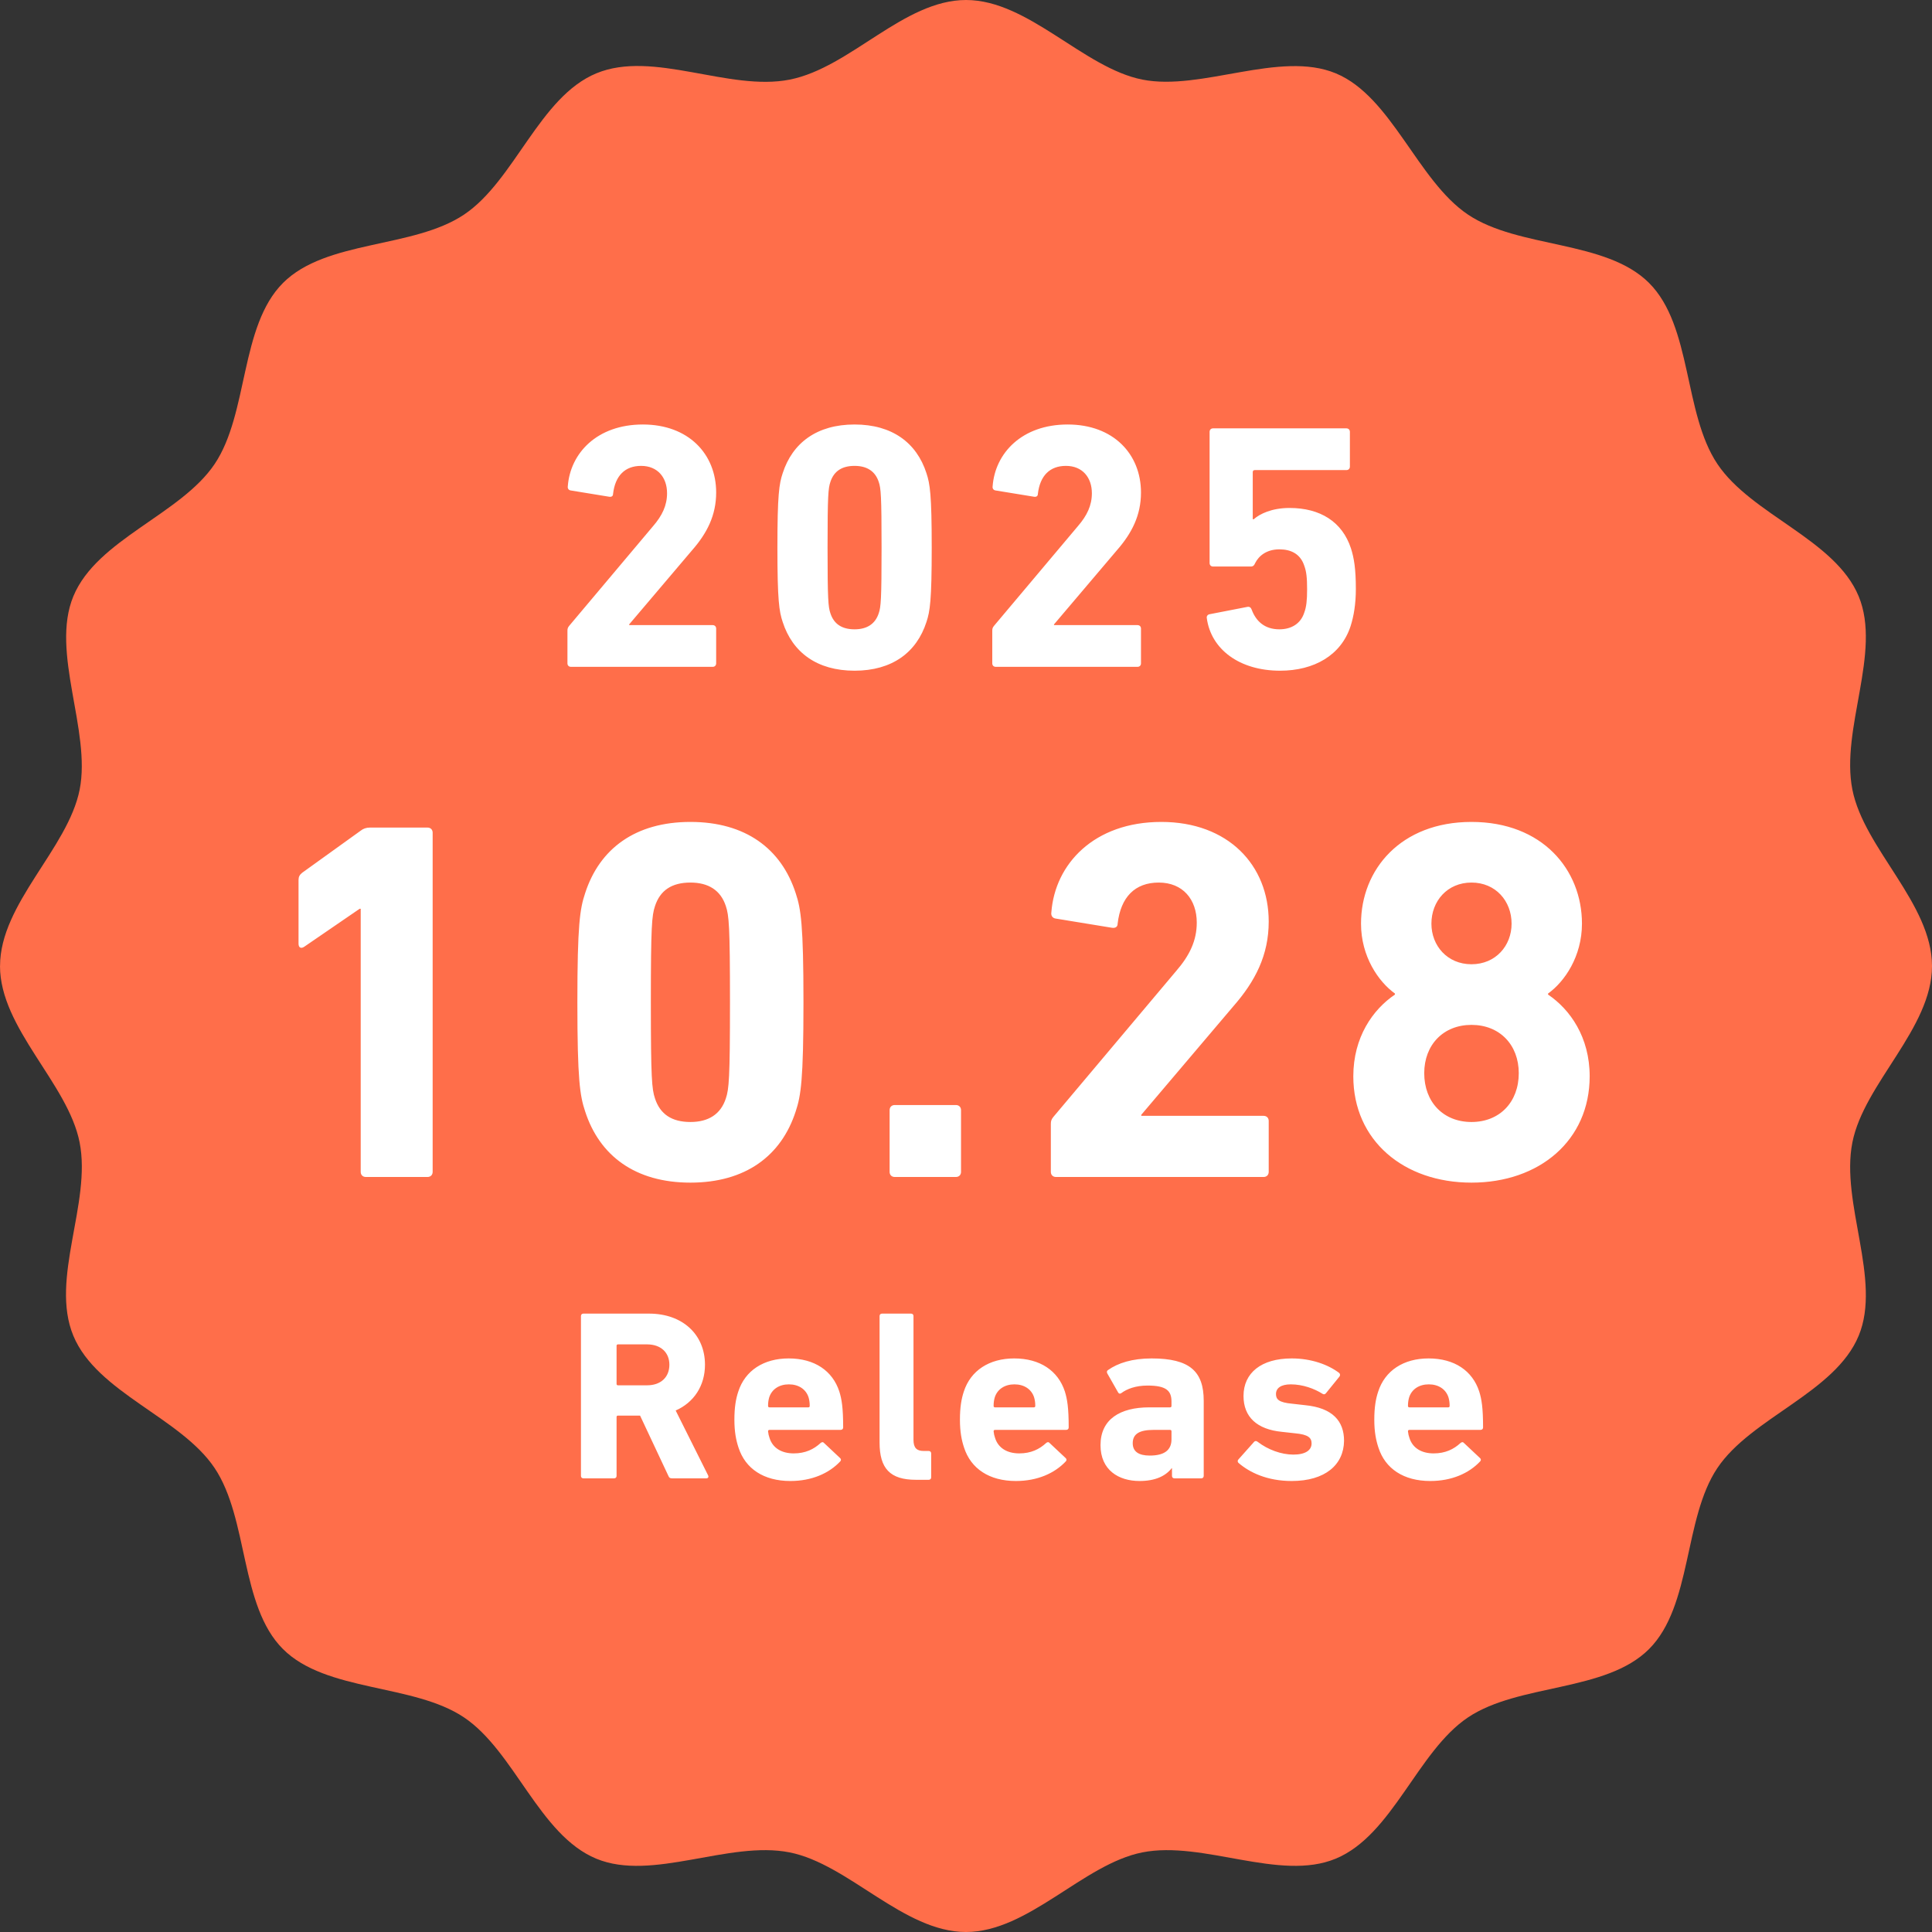
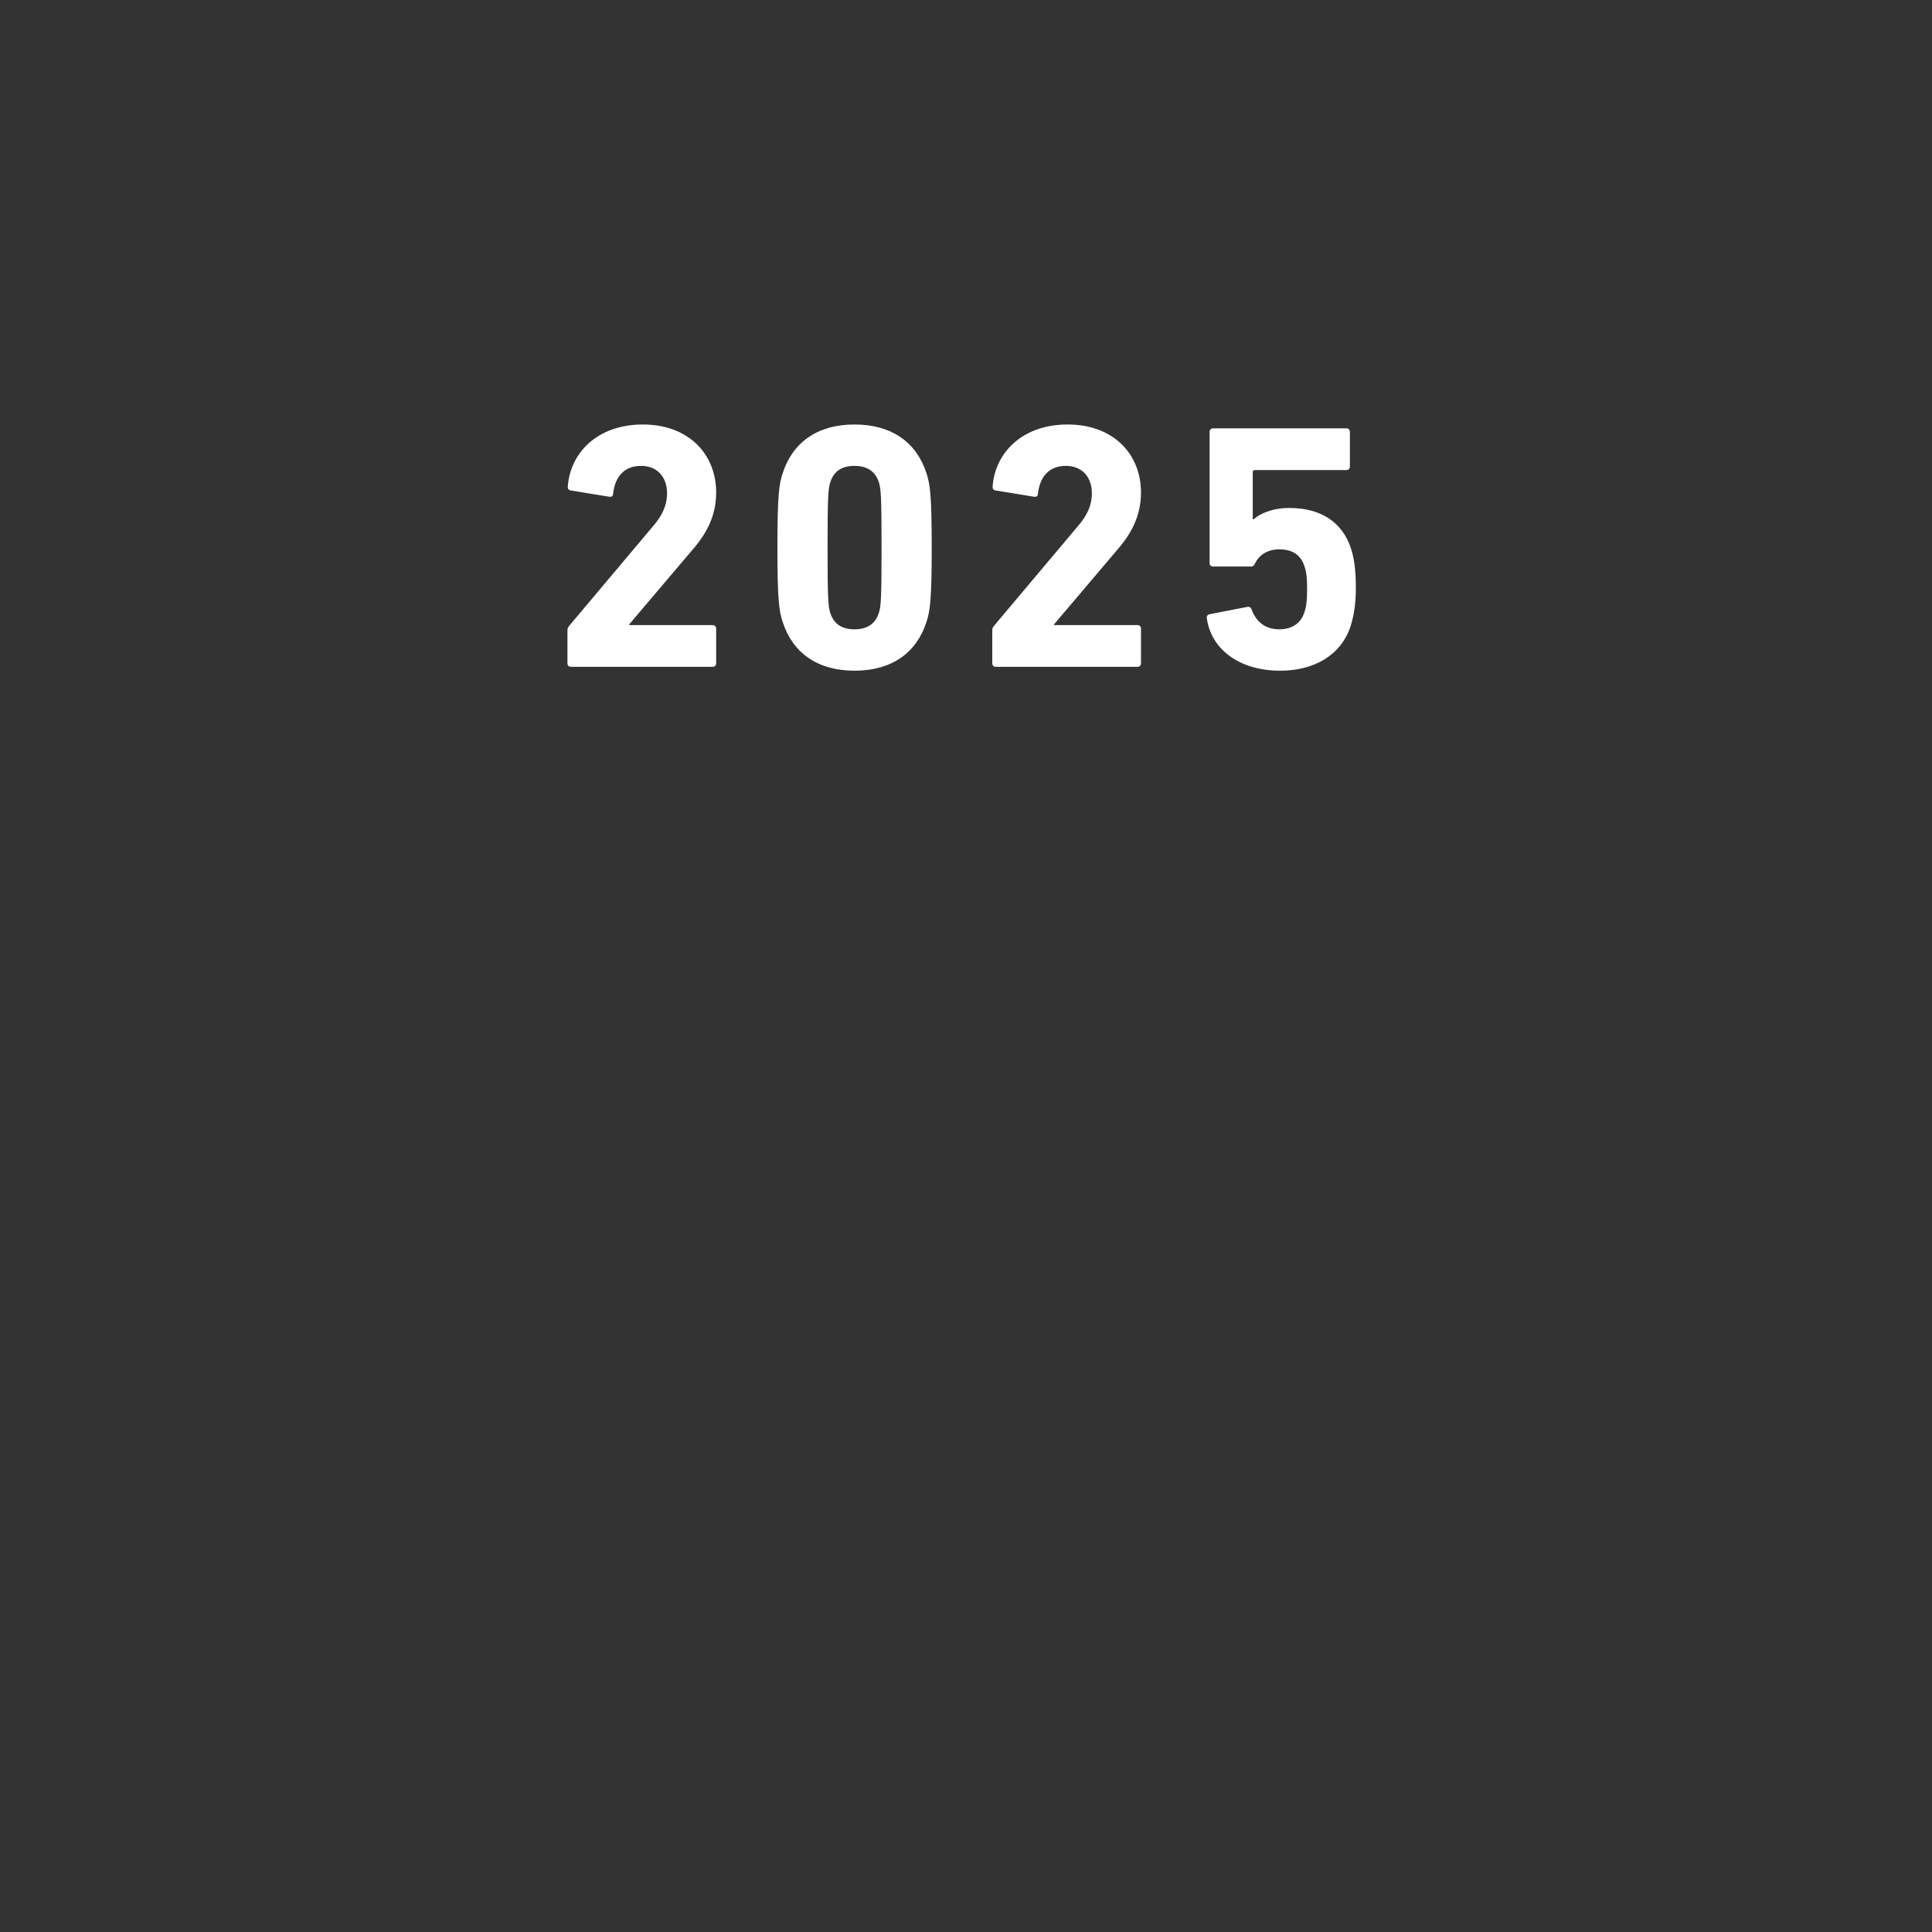
<svg xmlns="http://www.w3.org/2000/svg" width="117" height="117" viewBox="0 0 117 117" fill="none">
  <rect x="0" y="0" width="117" height="117" fill="#333333" stroke="none" />
-   <path d="M0.003 58.498C0.003 54.718 4.117 51.391 4.824 47.818C5.532 44.246 3.038 39.494 4.444 36.107C5.872 32.66 10.947 31.16 13.001 28.097C15.055 25.034 14.523 19.75 17.14 17.134C19.756 14.517 25.018 15.061 28.103 12.995C31.166 10.944 32.666 5.868 36.113 4.441C39.56 3.013 44.145 5.551 47.825 4.821C51.504 4.092 54.721 0 58.502 0C62.282 0 65.609 4.114 69.182 4.821C72.754 5.529 77.506 3.035 80.893 4.441C84.28 5.846 85.84 10.944 88.903 12.998C91.989 15.064 97.25 14.52 99.867 17.137C102.483 19.753 101.939 25.015 104.005 28.1C106.071 31.185 111.132 32.663 112.559 36.11C113.965 39.497 111.449 44.142 112.179 47.822C112.886 51.394 117 54.721 117 58.502C117 62.282 112.886 65.609 112.179 69.182C111.449 72.864 113.965 77.506 112.559 80.893C111.132 84.34 106.056 85.84 104.002 88.903C101.948 91.966 102.48 97.25 99.863 99.867C97.247 102.483 91.985 101.939 88.9 104.005C85.837 106.056 84.337 111.132 80.89 112.559C77.503 113.965 72.858 111.449 69.178 112.179C65.606 112.886 62.279 117 58.498 117C54.718 117 51.391 112.886 47.818 112.179C44.136 111.449 39.494 113.965 36.107 112.559C32.66 111.132 31.16 106.056 28.097 104.002C25.034 101.948 19.75 102.48 17.134 99.863C14.517 97.247 15.061 91.985 12.995 88.9C10.944 85.837 5.868 84.337 4.441 80.89C3.013 77.443 5.551 72.858 4.821 69.178C4.114 65.606 0 62.279 0 58.498H0.003Z" fill="#FF6E4A" />
-   <path d="M21.844 70.965V55.033H21.782L18.421 57.336C18.235 57.461 18.079 57.398 18.079 57.15V53.291C18.079 53.104 18.141 52.98 18.297 52.855L21.844 50.304C22 50.179 22.186 50.117 22.404 50.117H25.889C26.076 50.117 26.201 50.242 26.201 50.428V70.965C26.201 71.152 26.076 71.277 25.889 71.277H22.155C21.969 71.277 21.844 71.152 21.844 70.965ZM35.432 67.294C35.121 66.36 34.965 65.395 34.965 60.697C34.965 55.998 35.121 55.033 35.432 54.1C36.303 51.393 38.481 49.775 41.811 49.775C45.14 49.775 47.319 51.393 48.19 54.1C48.501 55.033 48.657 55.998 48.657 60.697C48.657 65.395 48.501 66.36 48.19 67.294C47.319 70.001 45.14 71.619 41.811 71.619C38.481 71.619 36.303 70.001 35.432 67.294ZM39.664 66.516C39.975 67.48 40.691 67.947 41.811 67.947C42.9 67.947 43.647 67.48 43.958 66.516C44.145 65.956 44.207 65.333 44.207 60.697C44.207 56.06 44.145 55.438 43.958 54.878C43.647 53.913 42.9 53.447 41.811 53.447C40.691 53.447 39.975 53.913 39.664 54.878C39.477 55.438 39.415 56.06 39.415 60.697C39.415 65.333 39.477 65.956 39.664 66.516ZM53.874 70.965V67.231C53.874 67.045 53.998 66.92 54.185 66.92H57.888C58.075 66.92 58.199 67.045 58.199 67.231V70.965C58.199 71.152 58.075 71.277 57.888 71.277H54.185C53.998 71.277 53.874 71.152 53.874 70.965ZM63.638 70.965V68.072C63.638 67.885 63.669 67.791 63.794 67.636L71.231 58.799C72.04 57.865 72.475 56.963 72.475 55.874C72.475 54.473 71.635 53.447 70.172 53.447C68.741 53.447 67.87 54.318 67.683 55.936C67.683 56.123 67.559 56.216 67.341 56.185L63.918 55.625C63.731 55.594 63.638 55.438 63.669 55.251C63.887 52.326 66.252 49.775 70.328 49.775C74.373 49.775 76.832 52.389 76.832 55.812C76.832 57.834 76.022 59.421 74.684 60.946L69.115 67.511V67.574H76.52C76.707 67.574 76.832 67.698 76.832 67.885V70.965C76.832 71.152 76.707 71.277 76.52 71.277H63.949C63.762 71.277 63.638 71.152 63.638 70.965ZM81.955 65.178C81.955 62.813 83.138 61.133 84.476 60.23V60.168C83.48 59.452 82.422 57.927 82.422 55.936C82.422 52.669 84.818 49.775 89.112 49.775C93.406 49.775 95.802 52.669 95.802 55.936C95.802 57.927 94.745 59.452 93.749 60.168V60.23C95.087 61.133 96.269 62.813 96.269 65.178C96.269 69.067 93.22 71.619 89.112 71.619C85.005 71.619 81.955 69.067 81.955 65.178ZM89.112 58.394C90.575 58.394 91.54 57.274 91.54 55.936C91.54 54.567 90.575 53.447 89.112 53.447C87.65 53.447 86.685 54.567 86.685 55.936C86.685 57.274 87.65 58.394 89.112 58.394ZM86.25 64.991C86.25 66.734 87.401 67.947 89.112 67.947C90.824 67.947 91.975 66.734 91.975 64.991C91.975 63.279 90.824 62.066 89.112 62.066C87.401 62.066 86.25 63.279 86.25 64.991Z" fill="white" />
  <path d="M34.364 40.171V38.195C34.364 38.068 34.386 38.004 34.471 37.898L39.547 31.866C40.099 31.229 40.396 30.613 40.396 29.87C40.396 28.914 39.823 28.213 38.825 28.213C37.848 28.213 37.253 28.808 37.126 29.912C37.126 30.04 37.041 30.104 36.892 30.082L34.556 29.7C34.428 29.679 34.364 29.573 34.386 29.445C34.534 27.449 36.149 25.707 38.931 25.707C41.692 25.707 43.37 27.491 43.37 29.827C43.37 31.208 42.818 32.291 41.904 33.332L38.102 37.813V37.856H43.157C43.285 37.856 43.37 37.941 43.37 38.068V40.171C43.37 40.298 43.285 40.383 43.157 40.383H34.577C34.45 40.383 34.364 40.298 34.364 40.171ZM47.398 37.664C47.185 37.027 47.079 36.369 47.079 33.162C47.079 29.955 47.185 29.296 47.398 28.659C47.993 26.811 49.479 25.707 51.752 25.707C54.024 25.707 55.511 26.811 56.106 28.659C56.318 29.296 56.424 29.955 56.424 33.162C56.424 36.369 56.318 37.027 56.106 37.664C55.511 39.512 54.024 40.617 51.752 40.617C49.479 40.617 47.993 39.512 47.398 37.664ZM50.286 37.133C50.499 37.792 50.987 38.111 51.752 38.111C52.495 38.111 53.005 37.792 53.217 37.133C53.345 36.751 53.387 36.326 53.387 33.162C53.387 29.997 53.345 29.573 53.217 29.19C53.005 28.532 52.495 28.213 51.752 28.213C50.987 28.213 50.499 28.532 50.286 29.19C50.159 29.573 50.116 29.997 50.116 33.162C50.116 36.326 50.159 36.751 50.286 37.133ZM60.091 40.171V38.195C60.091 38.068 60.113 38.004 60.198 37.898L65.274 31.866C65.826 31.229 66.123 30.613 66.123 29.87C66.123 28.914 65.55 28.213 64.552 28.213C63.575 28.213 62.98 28.808 62.852 29.912C62.852 30.04 62.767 30.104 62.619 30.082L60.283 29.7C60.155 29.679 60.091 29.573 60.113 29.445C60.261 27.449 61.876 25.707 64.658 25.707C67.419 25.707 69.097 27.491 69.097 29.827C69.097 31.208 68.544 32.291 67.631 33.332L63.829 37.813V37.856H68.884C69.012 37.856 69.097 37.941 69.097 38.068V40.171C69.097 40.298 69.012 40.383 68.884 40.383H60.304C60.176 40.383 60.091 40.298 60.091 40.171ZM73.082 37.431C73.061 37.325 73.125 37.218 73.252 37.197L75.546 36.751C75.673 36.73 75.758 36.794 75.801 36.921C76.056 37.601 76.566 38.111 77.479 38.111C78.201 38.111 78.774 37.771 78.987 37.091C79.114 36.751 79.157 36.348 79.157 35.689C79.157 34.988 79.114 34.606 78.987 34.266C78.753 33.544 78.18 33.268 77.479 33.268C76.693 33.268 76.226 33.672 76.013 34.096C75.95 34.245 75.886 34.309 75.737 34.309H73.465C73.337 34.309 73.252 34.224 73.252 34.096V26.153C73.252 26.026 73.337 25.941 73.465 25.941H81.535C81.663 25.941 81.748 26.026 81.748 26.153V28.256C81.748 28.383 81.663 28.468 81.535 28.468H75.992C75.907 28.468 75.865 28.511 75.865 28.596V31.442H75.928C76.289 31.123 77.011 30.762 78.095 30.762C79.942 30.762 81.28 31.59 81.811 33.204C82.002 33.799 82.109 34.457 82.109 35.668C82.109 36.581 81.981 37.325 81.79 37.919C81.217 39.682 79.581 40.617 77.521 40.617C75.058 40.617 73.337 39.321 73.082 37.431Z" fill="white" />
-   <path d="M42.781 89.527H40.698C40.566 89.527 40.522 89.483 40.478 89.38L38.762 85.727H37.427C37.368 85.727 37.339 85.756 37.339 85.815V89.38C37.339 89.468 37.28 89.527 37.192 89.527H35.329C35.241 89.527 35.182 89.468 35.182 89.38V79.698C35.182 79.61 35.241 79.551 35.329 79.551H39.305C41.344 79.551 42.693 80.827 42.693 82.646C42.693 83.923 42.019 84.935 40.918 85.419L42.884 89.351C42.928 89.439 42.884 89.527 42.781 89.527ZM39.187 83.893C40.009 83.893 40.537 83.409 40.537 82.646C40.537 81.898 40.009 81.414 39.187 81.414H37.427C37.368 81.414 37.339 81.443 37.339 81.502V83.805C37.339 83.864 37.368 83.893 37.427 83.893H39.187ZM47.863 89.688C46.249 89.688 45.134 88.94 44.723 87.663C44.577 87.223 44.474 86.71 44.474 85.977C44.474 85.228 44.562 84.715 44.709 84.275C45.119 82.999 46.249 82.265 47.76 82.265C49.33 82.265 50.415 83.013 50.826 84.26C50.973 84.73 51.061 85.243 51.061 86.446C51.061 86.534 51.002 86.593 50.899 86.593H46.601C46.542 86.593 46.513 86.622 46.513 86.681C46.528 86.827 46.557 86.959 46.601 87.077C46.792 87.693 47.335 88.016 48.068 88.016C48.772 88.016 49.286 87.766 49.696 87.385C49.77 87.326 49.843 87.311 49.902 87.385L50.87 88.294C50.943 88.353 50.943 88.441 50.885 88.5C50.21 89.219 49.168 89.688 47.863 89.688ZM46.601 85.228H48.948C49.007 85.228 49.036 85.199 49.036 85.14C49.036 84.92 49.007 84.759 48.963 84.612C48.802 84.128 48.361 83.835 47.775 83.835C47.188 83.835 46.748 84.128 46.586 84.612C46.542 84.759 46.513 84.92 46.513 85.14C46.513 85.199 46.542 85.228 46.601 85.228ZM56.244 89.615H55.467C53.897 89.615 53.266 88.925 53.266 87.356V79.698C53.266 79.61 53.325 79.551 53.413 79.551H55.173C55.261 79.551 55.32 79.61 55.32 79.698V87.194C55.32 87.678 55.511 87.869 55.936 87.869H56.244C56.332 87.869 56.391 87.928 56.391 88.016V89.468C56.391 89.556 56.332 89.615 56.244 89.615ZM61.521 89.688C59.908 89.688 58.793 88.94 58.382 87.663C58.235 87.223 58.133 86.71 58.133 85.977C58.133 85.228 58.221 84.715 58.367 84.275C58.778 82.999 59.908 82.265 61.419 82.265C62.988 82.265 64.074 83.013 64.485 84.26C64.631 84.73 64.719 85.243 64.719 86.446C64.719 86.534 64.661 86.593 64.558 86.593H60.26C60.201 86.593 60.172 86.622 60.172 86.681C60.186 86.827 60.216 86.959 60.26 87.077C60.45 87.693 60.993 88.016 61.727 88.016C62.431 88.016 62.944 87.766 63.355 87.385C63.428 87.326 63.502 87.311 63.56 87.385L64.529 88.294C64.602 88.353 64.602 88.441 64.543 88.5C63.868 89.219 62.827 89.688 61.521 89.688ZM60.26 85.228H62.607C62.666 85.228 62.695 85.199 62.695 85.14C62.695 84.92 62.666 84.759 62.621 84.612C62.46 84.128 62.02 83.835 61.433 83.835C60.846 83.835 60.406 84.128 60.245 84.612C60.201 84.759 60.172 84.92 60.172 85.14C60.172 85.199 60.201 85.228 60.26 85.228ZM72.749 89.527H71.121C71.032 89.527 70.974 89.468 70.974 89.38V88.91H70.959C70.592 89.38 69.976 89.688 69.008 89.688C67.746 89.688 66.646 89.028 66.646 87.517C66.646 85.947 67.834 85.228 69.595 85.228H70.856C70.915 85.228 70.944 85.199 70.944 85.14V84.876C70.944 84.216 70.622 83.908 69.492 83.908C68.773 83.908 68.245 84.113 67.908 84.363C67.834 84.421 67.761 84.407 67.717 84.333L67.057 83.174C67.013 83.087 67.028 83.013 67.101 82.969C67.702 82.544 68.568 82.265 69.742 82.265C72.059 82.265 72.896 83.057 72.896 84.832V89.38C72.896 89.468 72.837 89.527 72.749 89.527ZM69.624 88.148C70.504 88.148 70.944 87.825 70.944 87.165V86.681C70.944 86.622 70.915 86.593 70.856 86.593H69.859C68.993 86.593 68.597 86.842 68.597 87.4C68.597 87.898 68.949 88.148 69.624 88.148ZM78.225 89.688C76.744 89.688 75.673 89.174 74.998 88.588C74.939 88.529 74.939 88.441 74.998 88.382L75.952 87.311C76.01 87.253 76.084 87.253 76.157 87.311C76.788 87.796 77.595 88.089 78.328 88.089C79.076 88.089 79.428 87.81 79.428 87.414C79.428 87.077 79.238 86.871 78.416 86.798L77.624 86.71C76.128 86.563 75.306 85.815 75.306 84.539C75.306 83.145 76.377 82.265 78.225 82.265C79.428 82.265 80.441 82.646 81.101 83.145C81.159 83.204 81.174 83.292 81.115 83.365L80.294 84.377C80.235 84.451 80.162 84.451 80.089 84.407C79.604 84.099 78.9 83.835 78.167 83.835C77.565 83.835 77.272 84.069 77.272 84.421C77.272 84.744 77.448 84.935 78.255 85.008L79.032 85.096C80.705 85.258 81.394 86.064 81.394 87.253C81.379 88.705 80.25 89.688 78.225 89.688ZM86.615 89.688C85.001 89.688 83.886 88.94 83.476 87.663C83.329 87.223 83.226 86.71 83.226 85.977C83.226 85.228 83.314 84.715 83.461 84.275C83.872 82.999 85.001 82.265 86.512 82.265C88.082 82.265 89.168 83.013 89.578 84.26C89.725 84.73 89.813 85.243 89.813 86.446C89.813 86.534 89.754 86.593 89.652 86.593H85.353C85.295 86.593 85.265 86.622 85.265 86.681C85.28 86.827 85.309 86.959 85.353 87.077C85.544 87.693 86.087 88.016 86.82 88.016C87.525 88.016 88.038 87.766 88.449 87.385C88.522 87.326 88.595 87.311 88.654 87.385L89.622 88.294C89.696 88.353 89.696 88.441 89.637 88.5C88.962 89.219 87.921 89.688 86.615 89.688ZM85.353 85.228H87.701C87.759 85.228 87.789 85.199 87.789 85.14C87.789 84.92 87.759 84.759 87.715 84.612C87.554 84.128 87.114 83.835 86.527 83.835C85.94 83.835 85.5 84.128 85.339 84.612C85.295 84.759 85.265 84.92 85.265 85.14C85.265 85.199 85.295 85.228 85.353 85.228Z" fill="white" />
</svg>